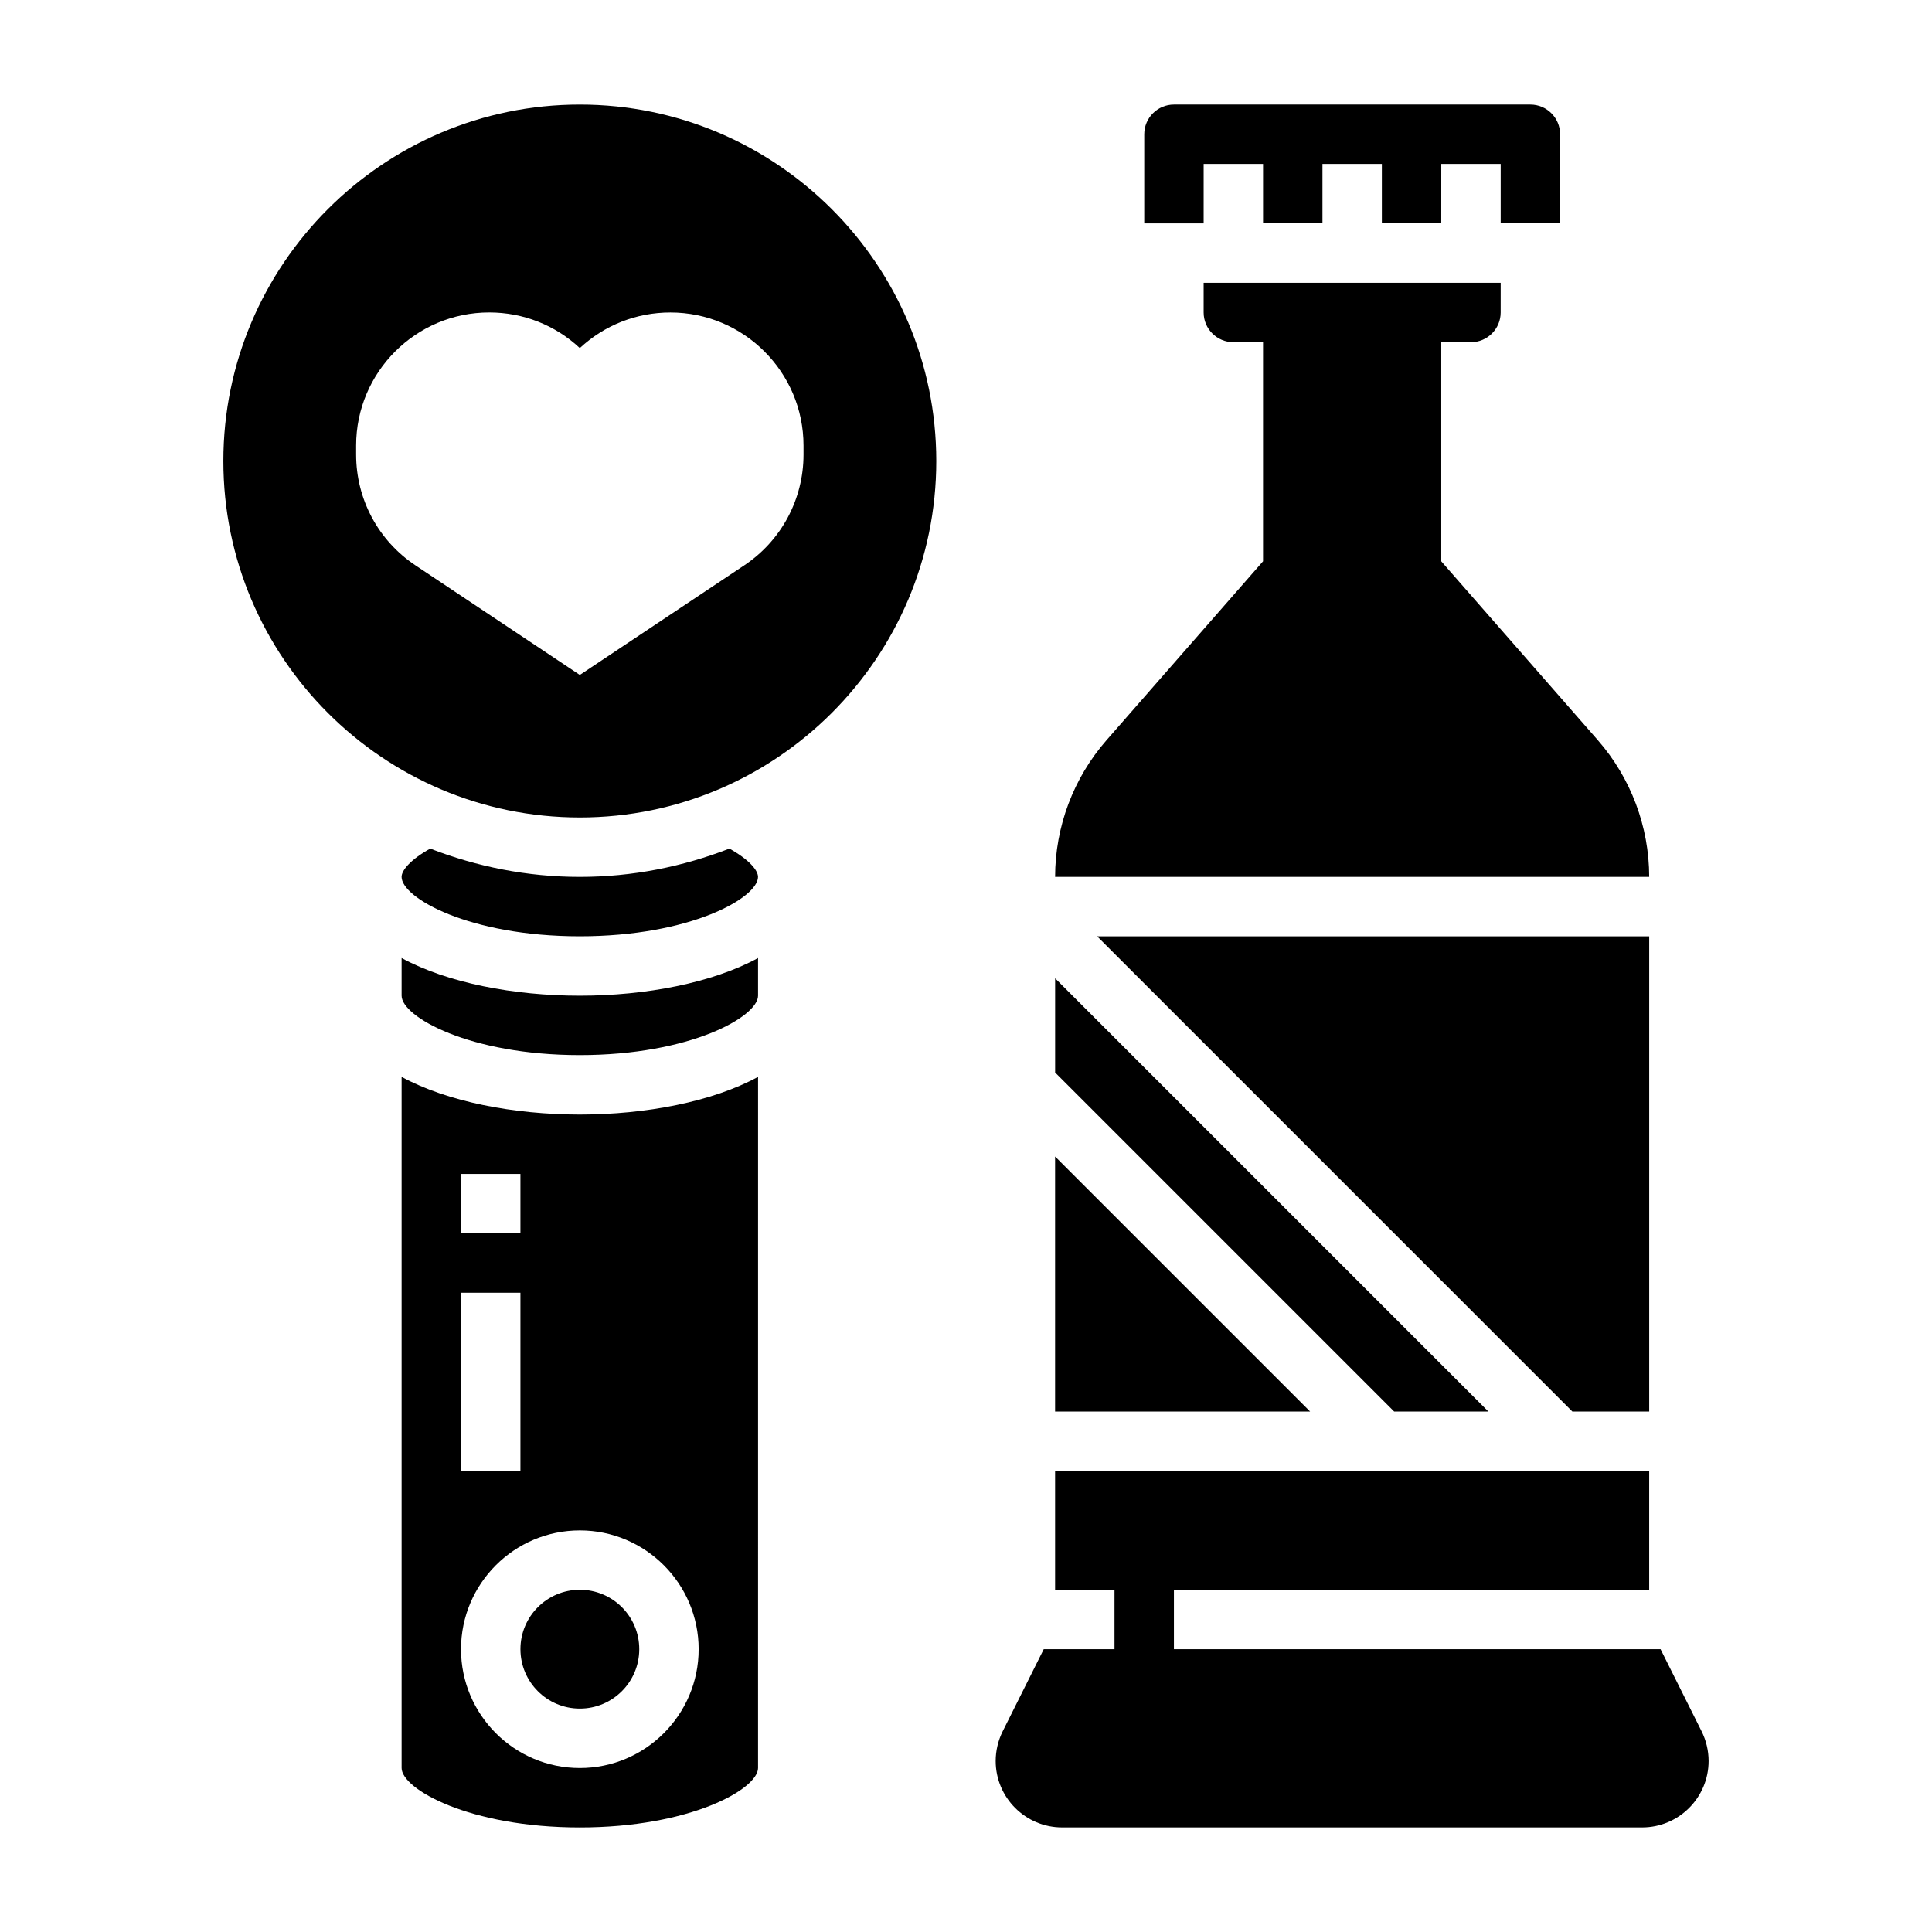
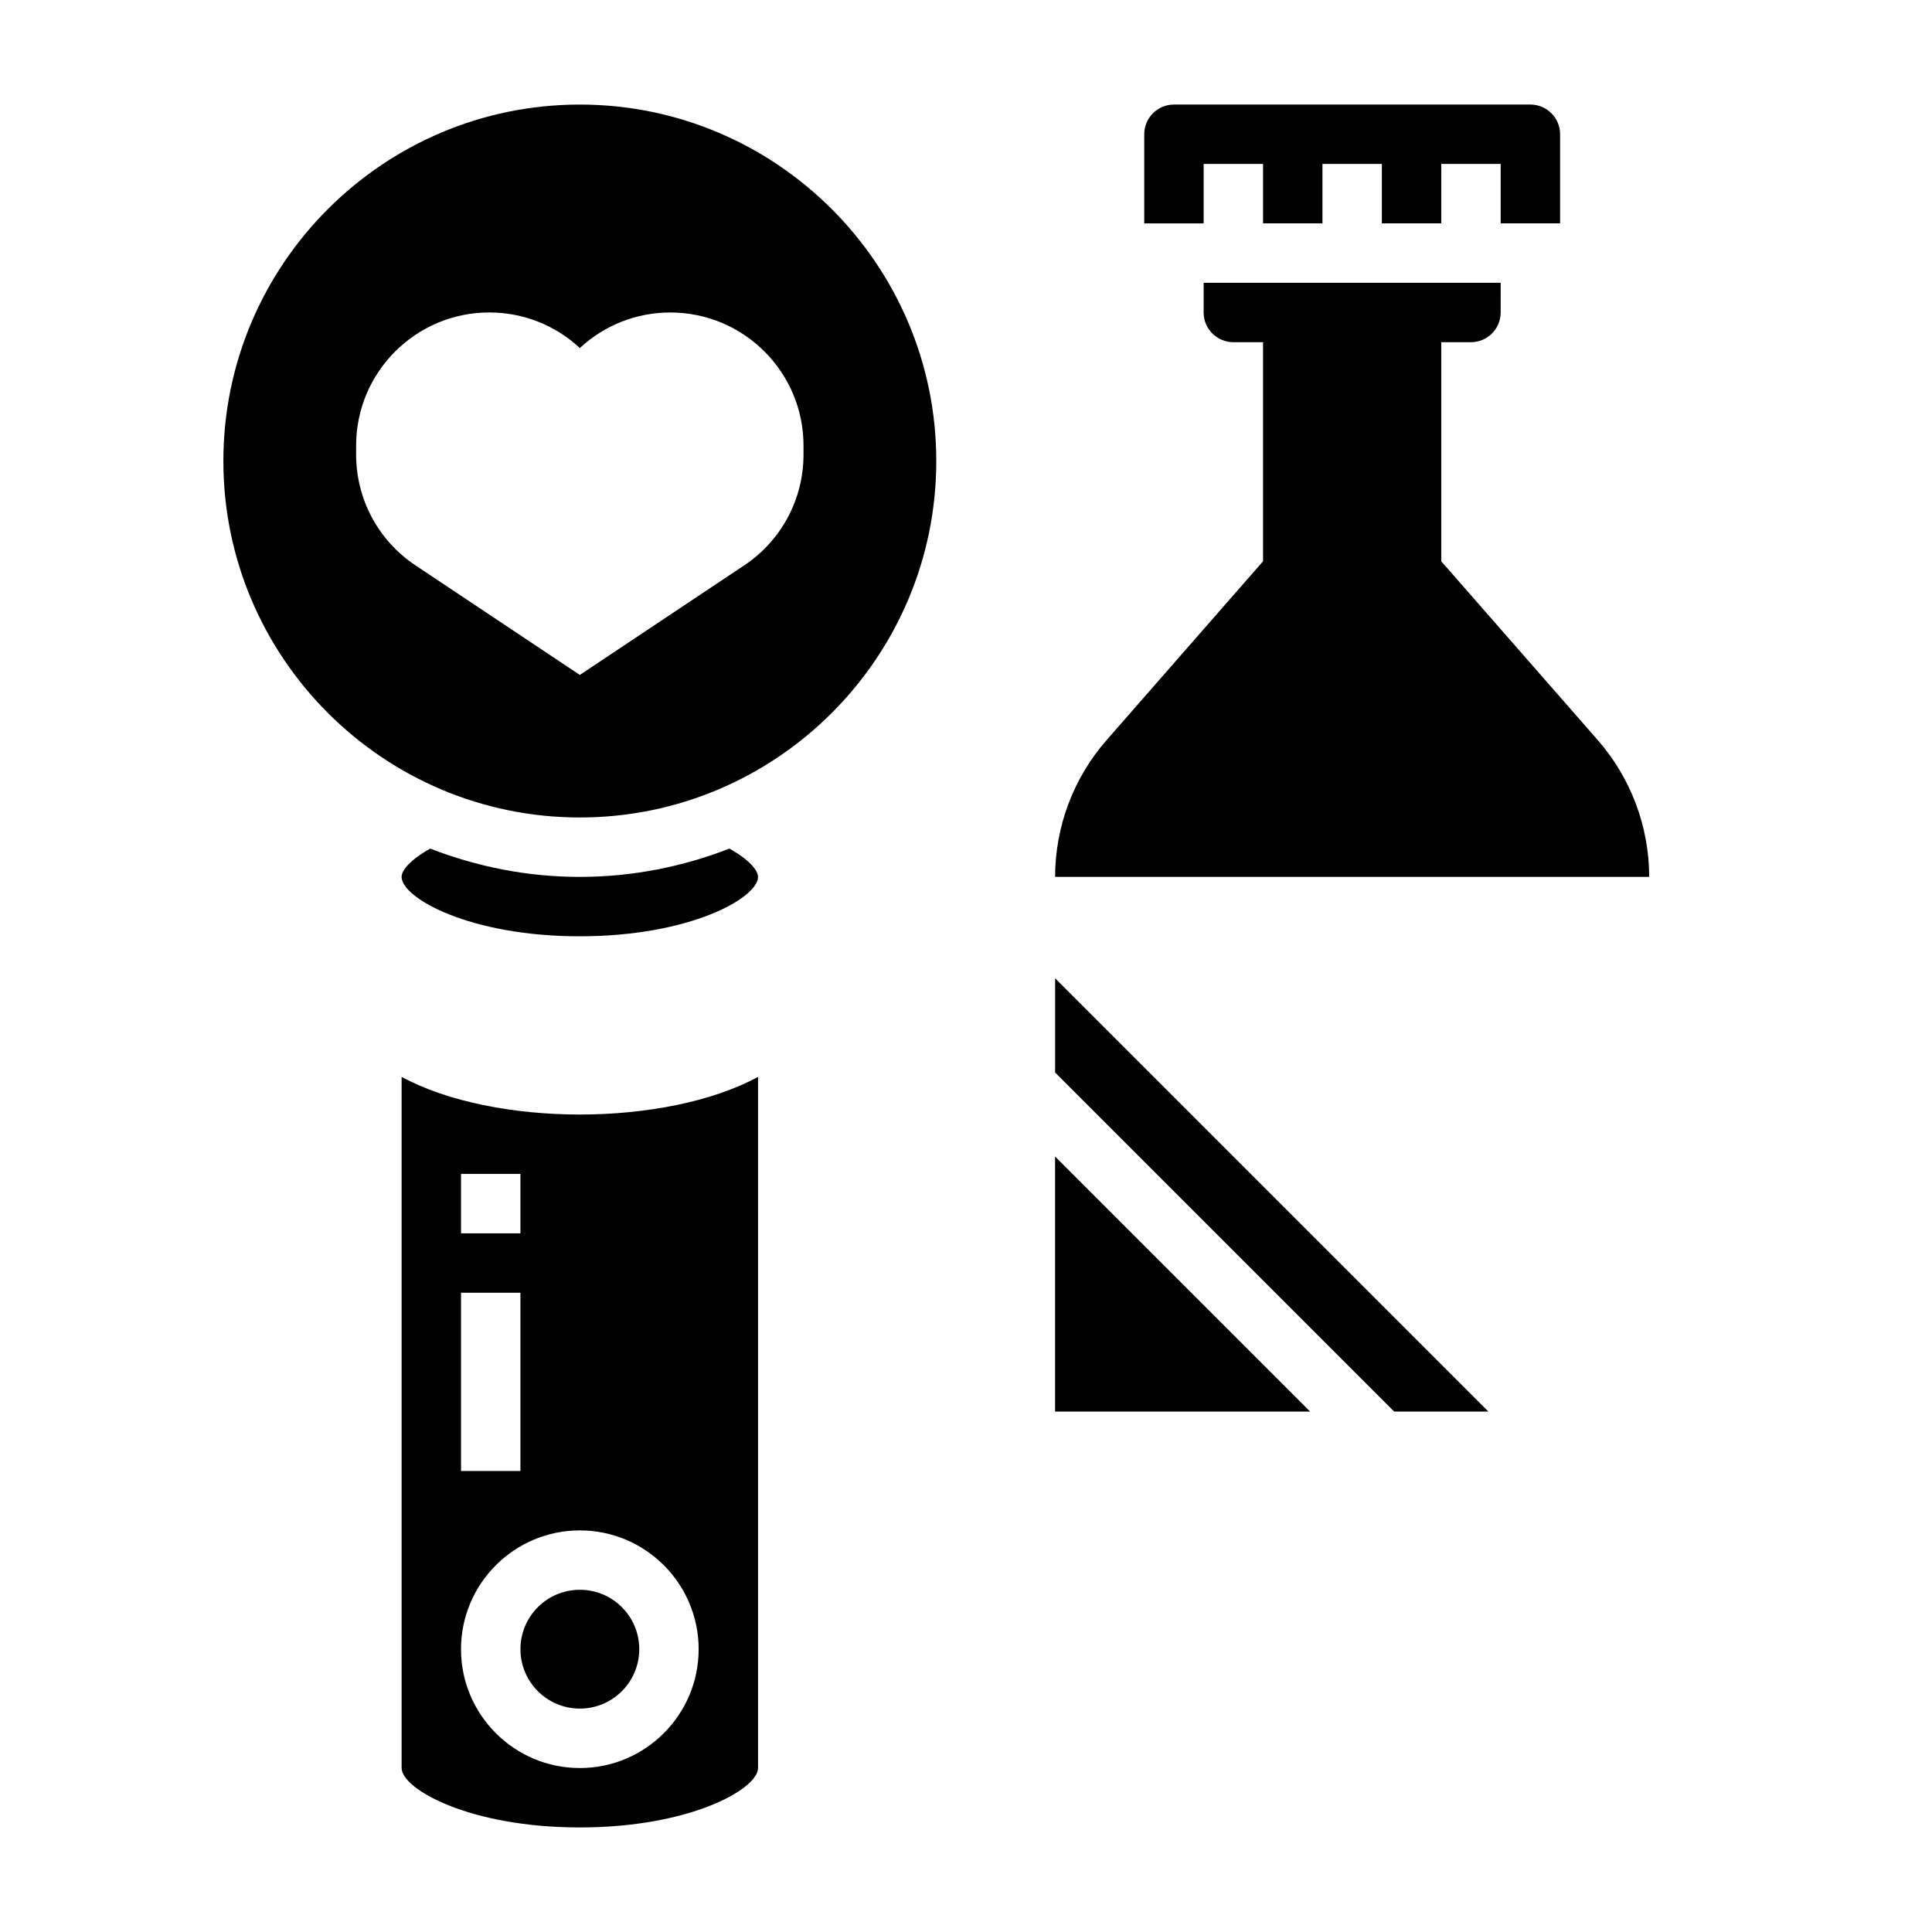
<svg xmlns="http://www.w3.org/2000/svg" fill="#000000" width="800px" height="800px" version="1.1" viewBox="144 144 512 512">
  <g>
-     <path d="m250.43 397.89v9.98c0 5.551 17.934 15.742 47.23 15.742 29.301 0 47.23-10.195 47.23-15.742v-9.98c-12.129 6.594-29.738 9.98-47.227 9.98-17.492 0-35.102-3.387-47.234-9.98z" />
    <path d="m313.41 581.05c0 8.695-7.051 15.746-15.742 15.746-8.695 0-15.746-7.051-15.746-15.746 0-8.695 7.051-15.742 15.746-15.742 8.691 0 15.742 7.047 15.742 15.742" />
-     <path d="m337.3 368.89c-12.32 4.773-25.652 7.496-39.641 7.496-13.988 0-27.324-2.723-39.645-7.496-5.094 2.828-7.59 5.699-7.59 7.496 0 5.551 17.934 15.742 47.23 15.742 29.301 0 47.23-10.195 47.23-15.742 0.004-1.797-2.492-4.668-7.586-7.496z" />
+     <path d="m337.3 368.89c-12.32 4.773-25.652 7.496-39.641 7.496-13.988 0-27.324-2.723-39.645-7.496-5.094 2.828-7.59 5.699-7.59 7.496 0 5.551 17.934 15.742 47.23 15.742 29.301 0 47.23-10.195 47.23-15.742 0.004-1.797-2.492-4.668-7.586-7.496" />
    <path d="m250.43 429.38v183.17c0 5.551 17.934 15.742 47.23 15.742 29.301 0 47.23-10.195 47.23-15.742l0.004-183.17c-12.133 6.598-29.742 9.984-47.23 9.984-17.492 0-35.102-3.387-47.234-9.984zm15.746 25.727h15.742v15.742h-15.742zm0 31.488h15.742v47.23h-15.742zm62.973 94.465c0 17.367-14.121 31.488-31.488 31.488-17.367 0-31.488-14.121-31.488-31.488 0-17.367 14.121-31.488 31.488-31.488 17.367 0 31.488 14.121 31.488 31.488z" />
    <path d="m297.66 171.71c-52.09 0-94.465 42.375-94.465 94.465 0 52.09 42.375 94.465 94.465 94.465 52.09 0 94.465-42.375 94.465-94.465-0.004-52.09-42.379-94.465-94.465-94.465zm59.281 92.754c0 11.824-5.871 22.797-15.703 29.355l-43.578 29.047-43.578-29.055c-9.84-6.559-15.703-17.531-15.703-29.355v-2.379c0-19.453 15.824-35.273 35.273-35.273 8.98 0 17.461 3.336 24.008 9.438 6.547-6.09 15.027-9.43 24.008-9.43 19.453 0 35.273 15.824 35.273 35.273z" />
-     <path d="m560.7 518.08h20.355v-125.95h-146.31z" />
    <path d="m567.43 340.14-41.48-47.391v-58.062h7.871c4.344 0 7.871-3.527 7.871-7.871l0.004-7.875h-78.719v7.871c0 4.344 3.527 7.871 7.871 7.871h7.871v58.062l-41.469 47.398c-8.777 10.031-13.621 22.902-13.637 36.238h157.44c-0.016-13.336-4.856-26.207-13.625-36.242z" />
    <path d="m462.98 187.45h15.742v15.742h15.742v-15.742h15.742v15.742h15.742l0.004-15.742h15.742v15.742h15.742l0.004-23.613c0-4.344-3.527-7.871-7.871-7.871h-94.465c-4.344 0-7.871 3.527-7.871 7.871v23.617h15.742z" />
-     <path d="m594.94 602.81-10.879-21.758h-128.96v-15.742h125.95v-31.488h-157.44v31.488h15.742v15.742h-18.75l-10.879 21.758c-1.211 2.434-1.859 5.156-1.859 7.871 0.004 9.707 7.898 17.605 17.605 17.605h153.72c9.711 0 17.609-7.898 17.609-17.605 0-2.715-0.648-5.445-1.859-7.871z" />
    <path d="m423.61 450.49v67.59h67.59z" />
    <path d="m538.44 518.08-114.82-114.82v24.969l89.852 89.852z" />
  </g>
</svg>